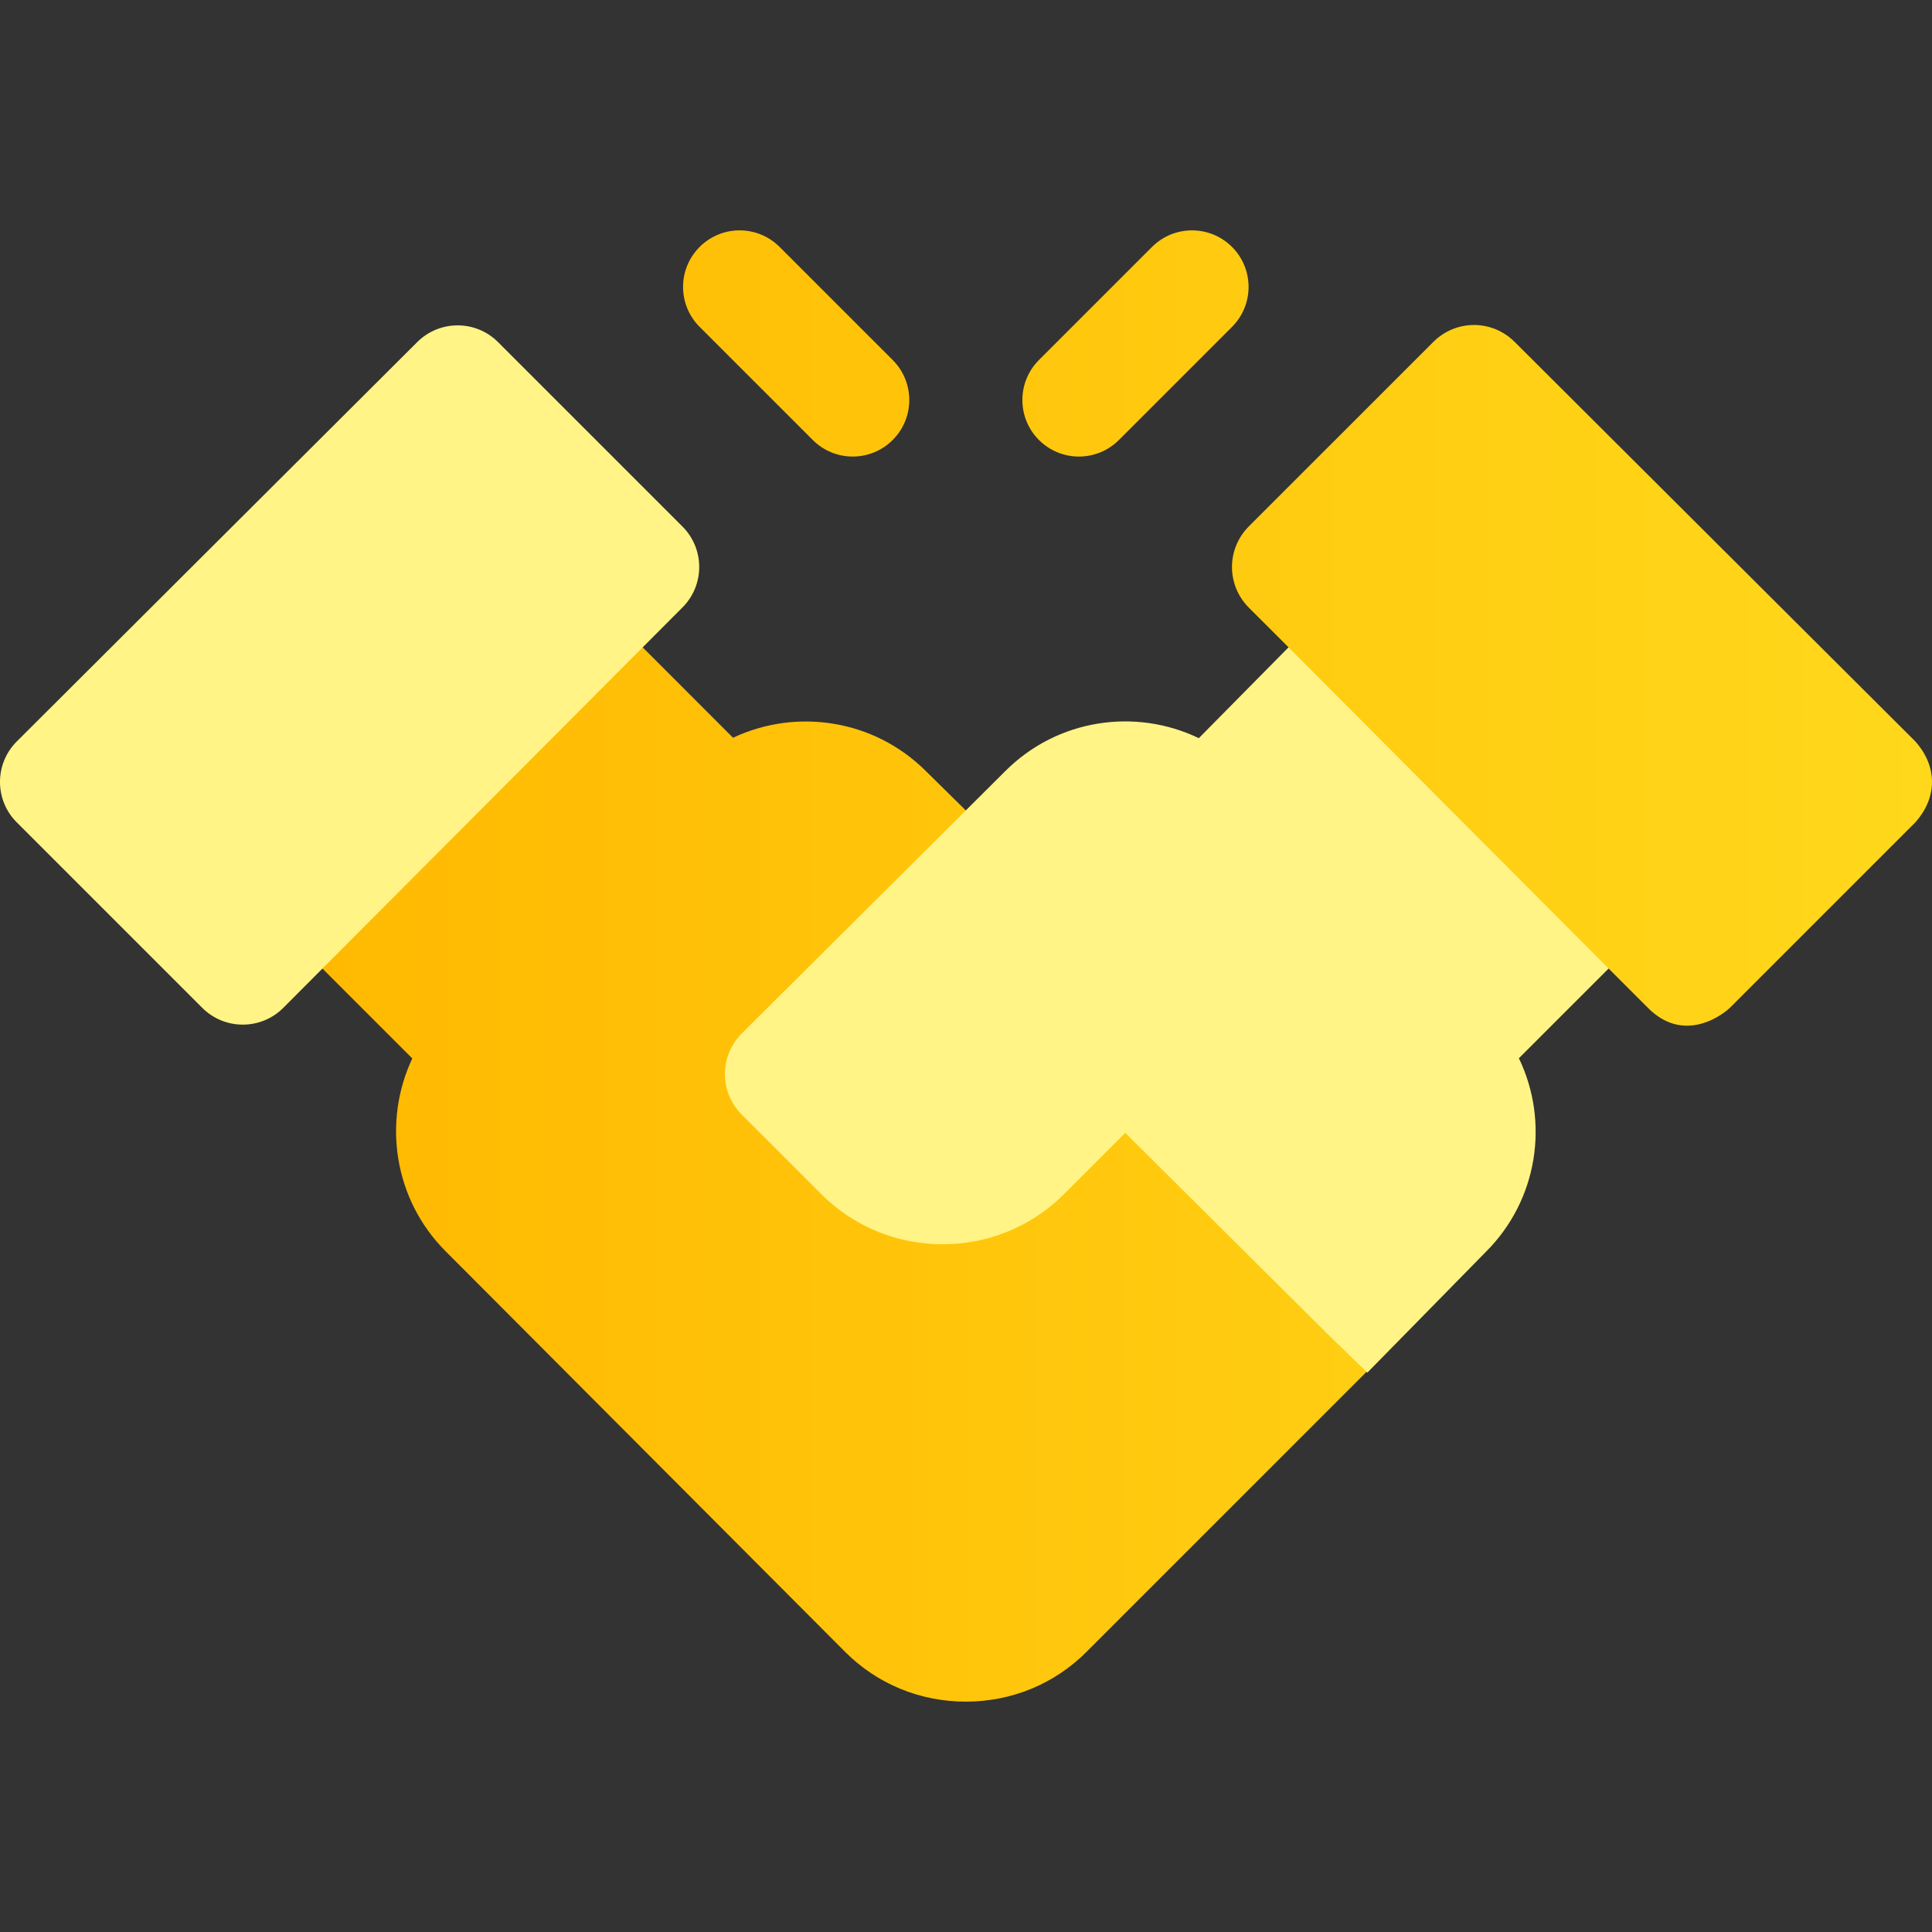
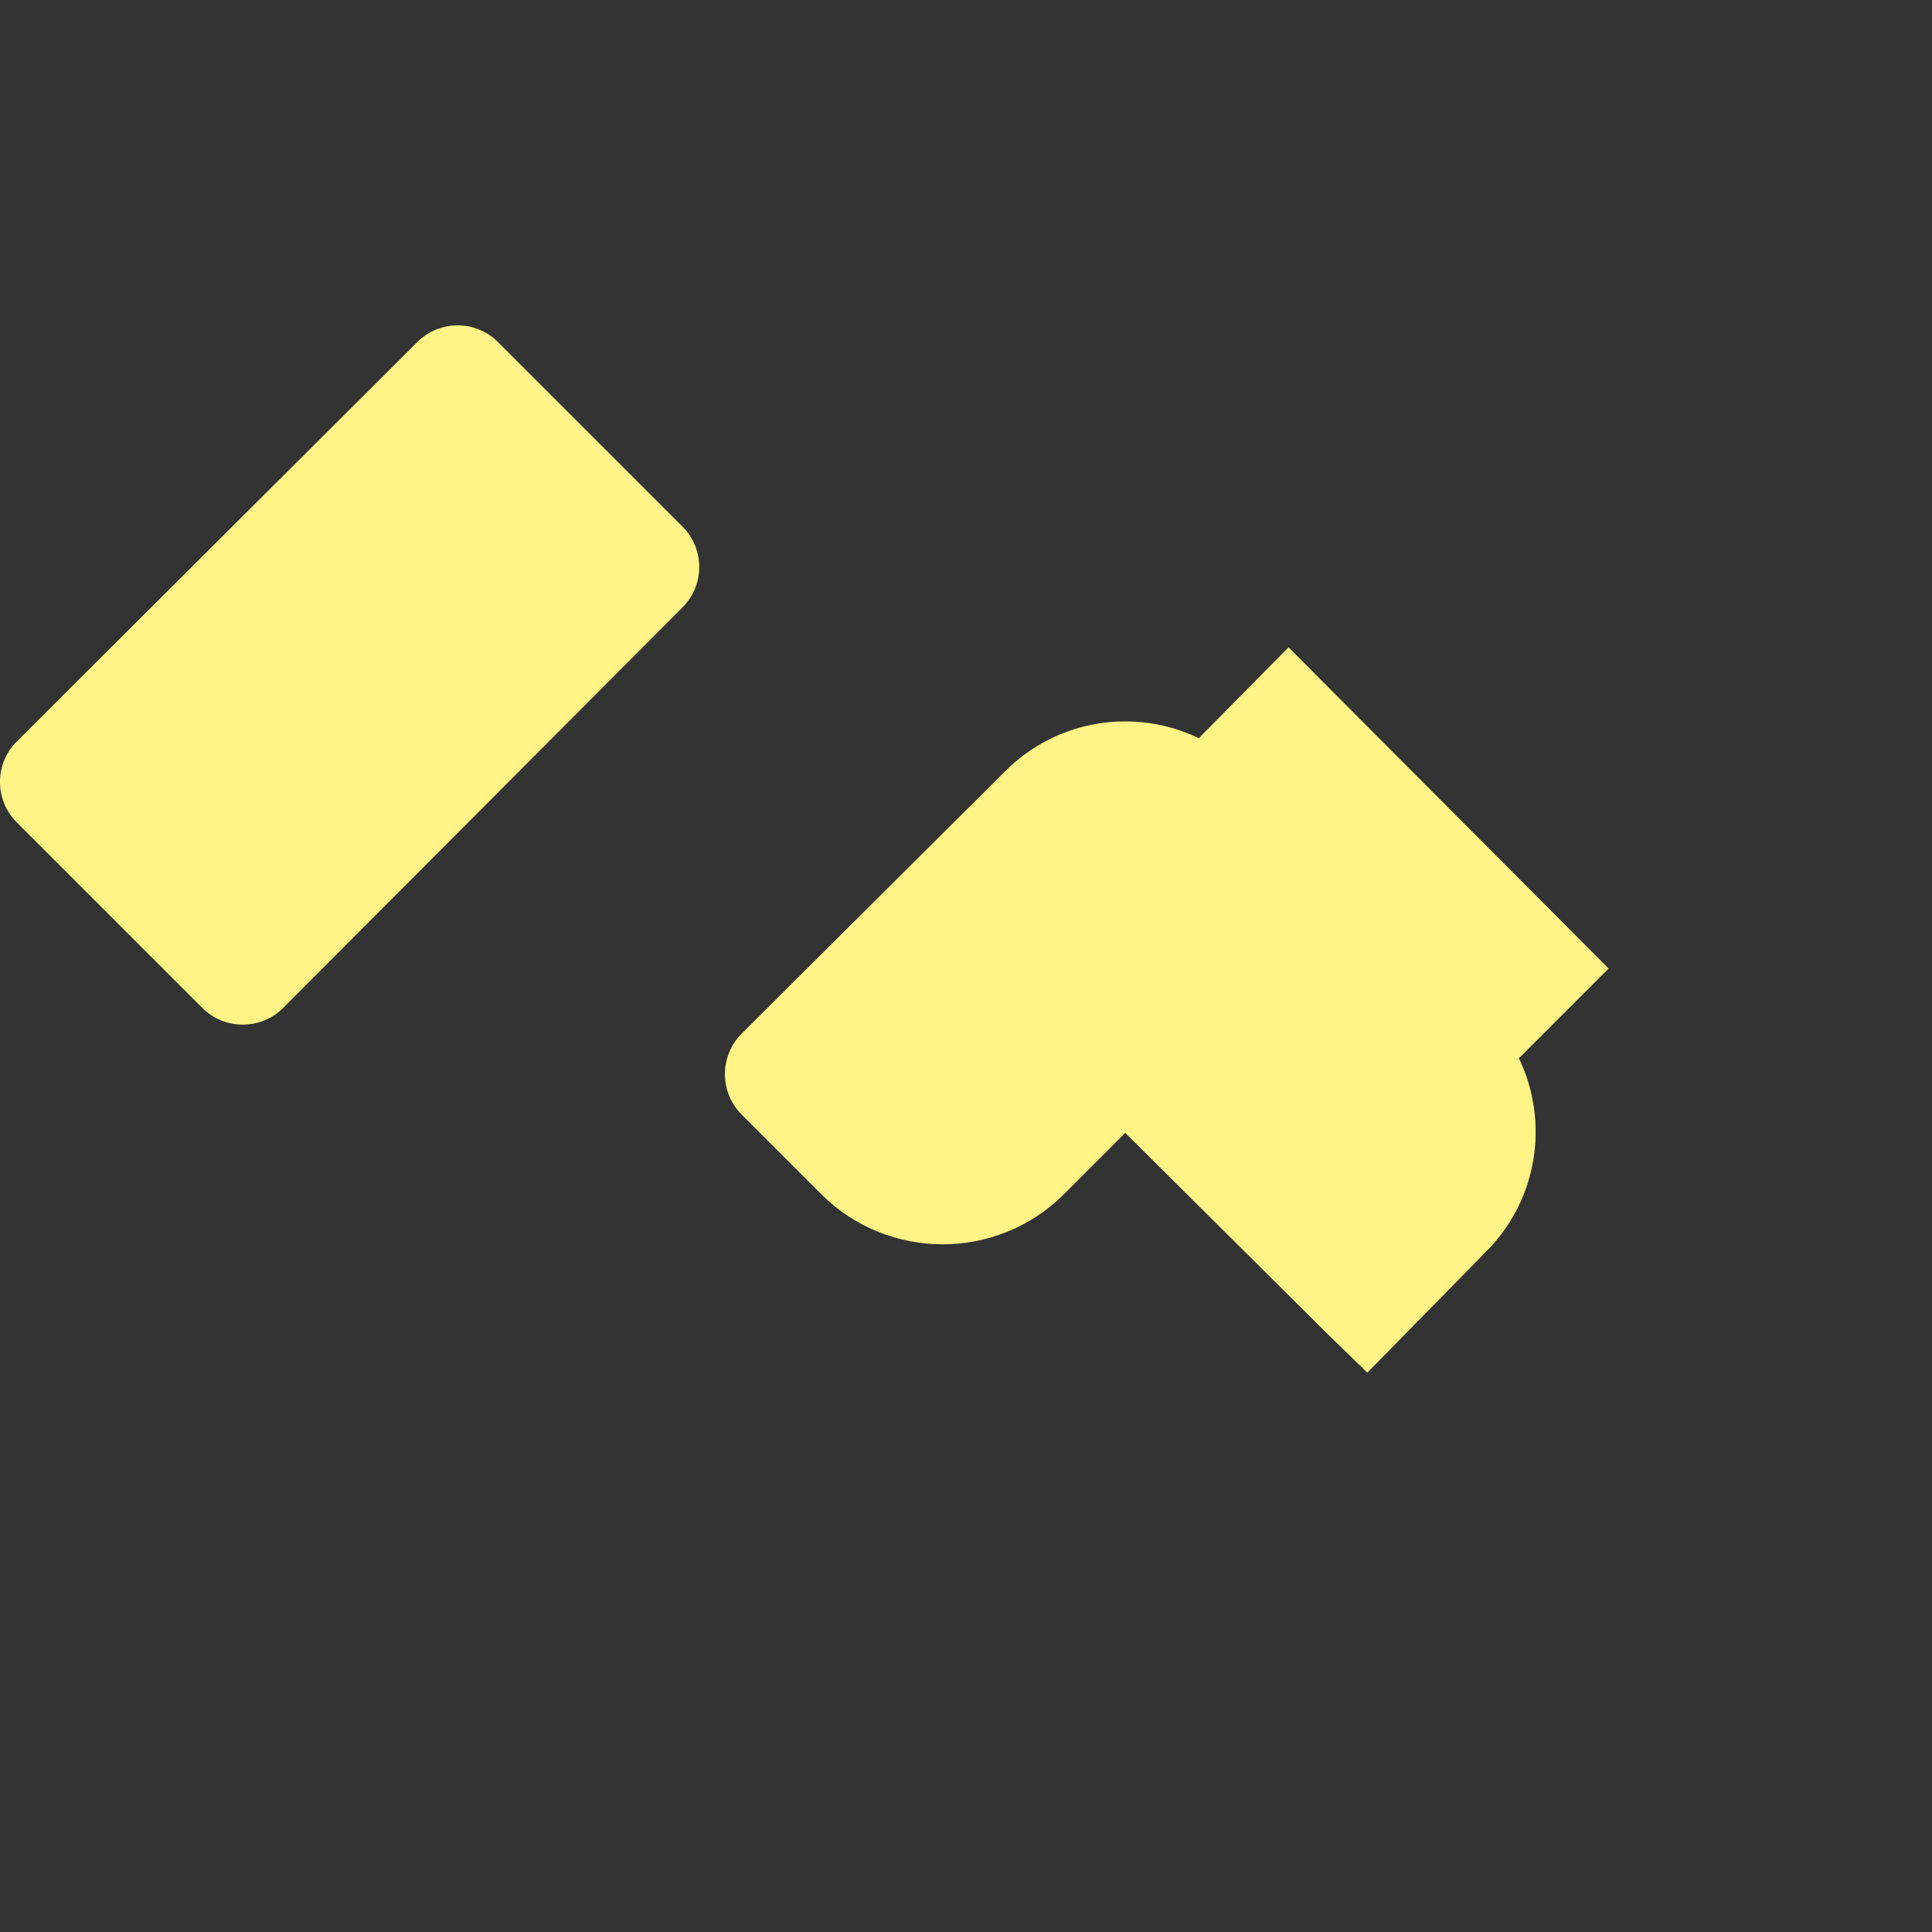
<svg xmlns="http://www.w3.org/2000/svg" width="52" height="52" viewBox="0 0 52 52" fill="none">
  <rect x="0" y="0" width="52" height="52" fill="#333333" stroke="none" />
-   <path d="M21.875 11.842C22.47 12.437 23.433 12.437 24.027 11.842C24.622 11.248 24.622 10.285 24.027 9.69L20.983 6.646C20.389 6.052 19.425 6.052 18.831 6.646C18.236 7.241 18.236 8.204 18.831 8.798L21.875 11.842ZM30.116 11.842L33.16 8.798C33.754 8.204 33.754 7.241 33.16 6.646C32.565 6.052 31.602 6.052 31.007 6.646L27.963 9.69C27.369 10.285 27.369 11.248 27.963 11.842C28.558 12.437 29.521 12.437 30.116 11.842ZM51.545 19.949L40.769 9.204C40.16 8.595 39.186 8.595 38.577 9.204L33.615 14.165C33.007 14.774 33.007 15.748 33.615 16.357L34.681 17.422L35.507 24.554L43.296 26.068L44.361 27.133C45.268 28.039 46.236 27.418 46.553 27.133L51.545 22.141C52.152 21.467 52.151 20.622 51.545 19.949ZM29.198 27.21L26.428 29.981C25.86 30.545 24.882 30.545 24.314 29.981L23.242 28.909L27.085 25.067C27.376 24.777 27.538 24.383 27.537 23.971C27.535 23.561 27.37 23.167 27.077 22.879L24.924 20.758C23.522 19.356 21.428 19.054 19.73 19.857L16.207 16.332C15.608 15.73 14.627 15.73 14.028 16.332L7.574 22.786C6.972 23.388 6.972 24.363 7.574 24.965L11.097 28.488C10.297 30.187 10.596 32.28 11.996 33.68L22.744 44.458C23.609 45.325 24.764 45.8 25.995 45.8C27.226 45.8 28.381 45.325 29.246 44.458L36.78 36.924L37.859 33.661L31.376 27.207C30.772 26.61 29.799 26.607 29.198 27.21Z" fill="url(#paint0_linear_2050_173679)" />
  <path d="M13.407 9.21C12.806 8.606 11.83 8.608 11.229 9.208L0.453 19.955C-0.154 20.559 -0.148 21.539 0.452 22.135L5.444 27.126C6.045 27.73 7.031 27.73 7.632 27.119L18.368 16.35C18.97 15.748 18.97 14.773 18.368 14.171L13.407 9.21ZM43.296 26.068L34.681 17.423L32.266 19.868C30.561 19.046 28.461 19.351 27.061 20.751L19.968 27.813C19.359 28.422 19.359 29.396 19.968 30.005L22.129 32.166C23.926 33.932 26.817 33.932 28.613 32.166L30.287 30.492L35.675 35.849L35.706 35.88L36.802 36.945C36.502 37.251 39.699 33.993 39.998 33.688C41.398 32.288 41.703 30.188 40.881 28.483L43.296 26.068Z" fill="#FFF485" />
  <defs>
    <linearGradient id="paint0_linear_2050_173679" x1="7.123" y1="26" x2="52" y2="26" gradientUnits="userSpaceOnUse">
      <stop stop-color="#FFB800" />
      <stop offset="1" stop-color="#FFD81B" />
    </linearGradient>
  </defs>
</svg>